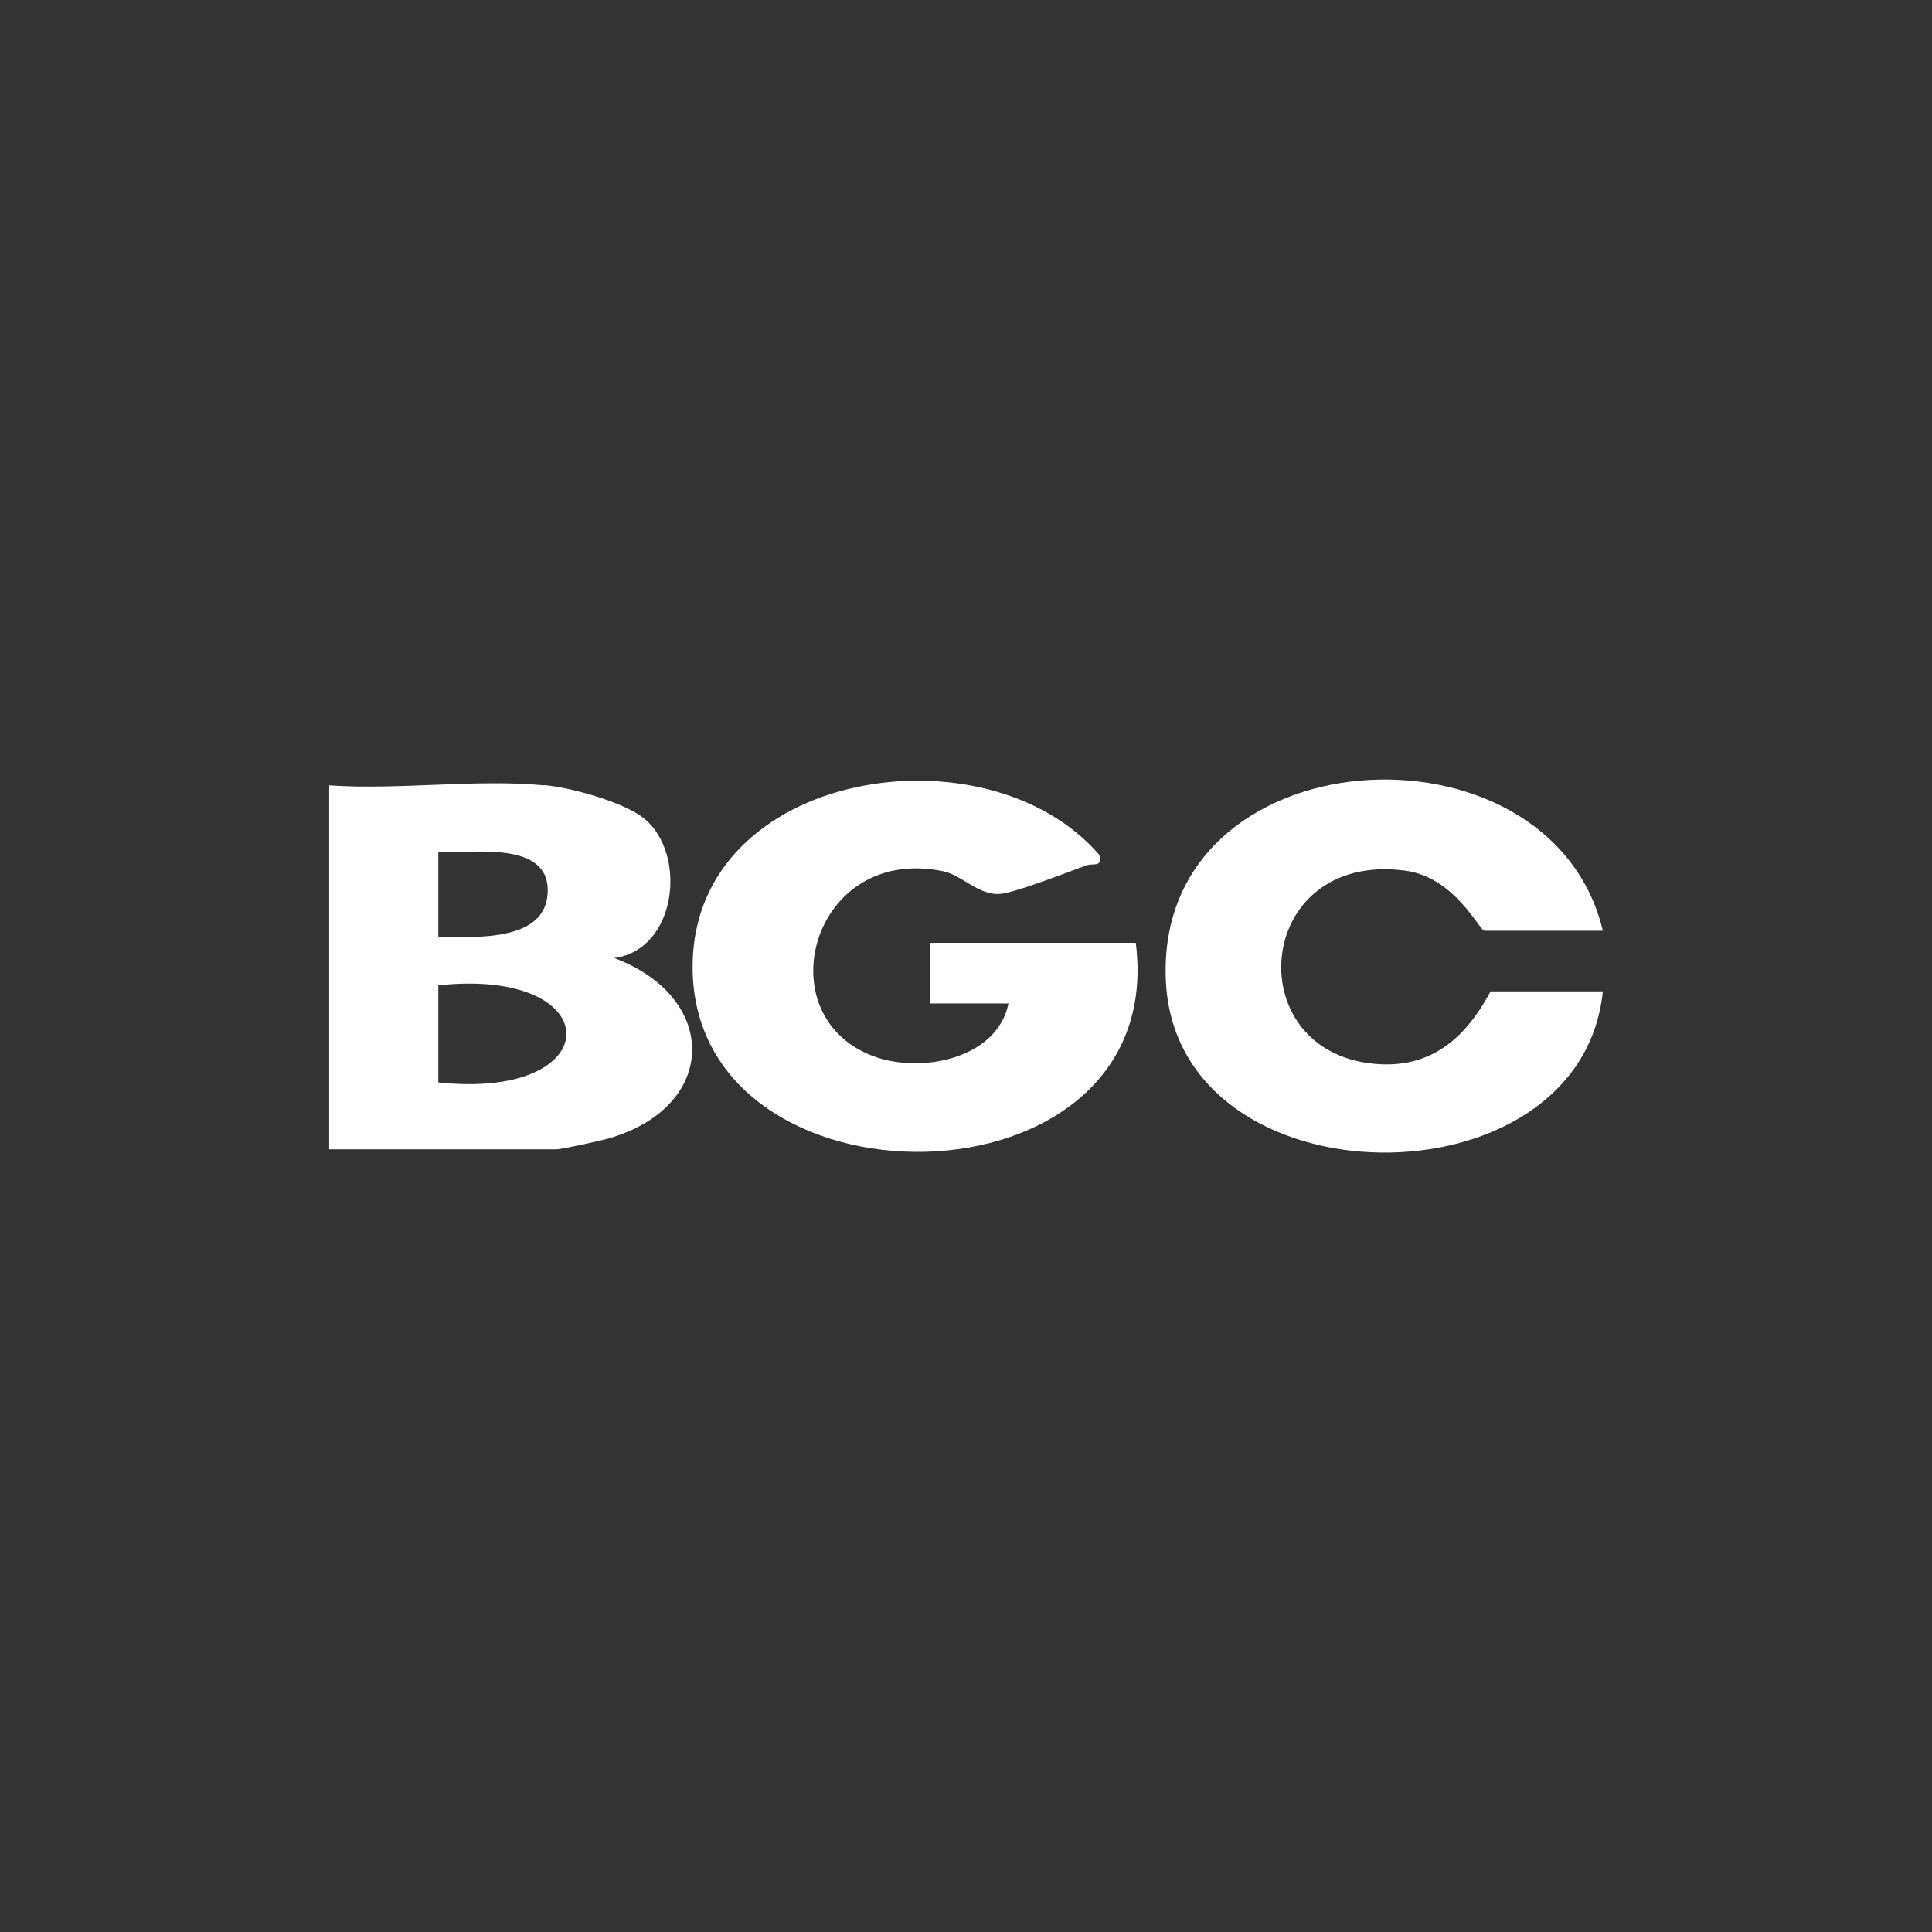
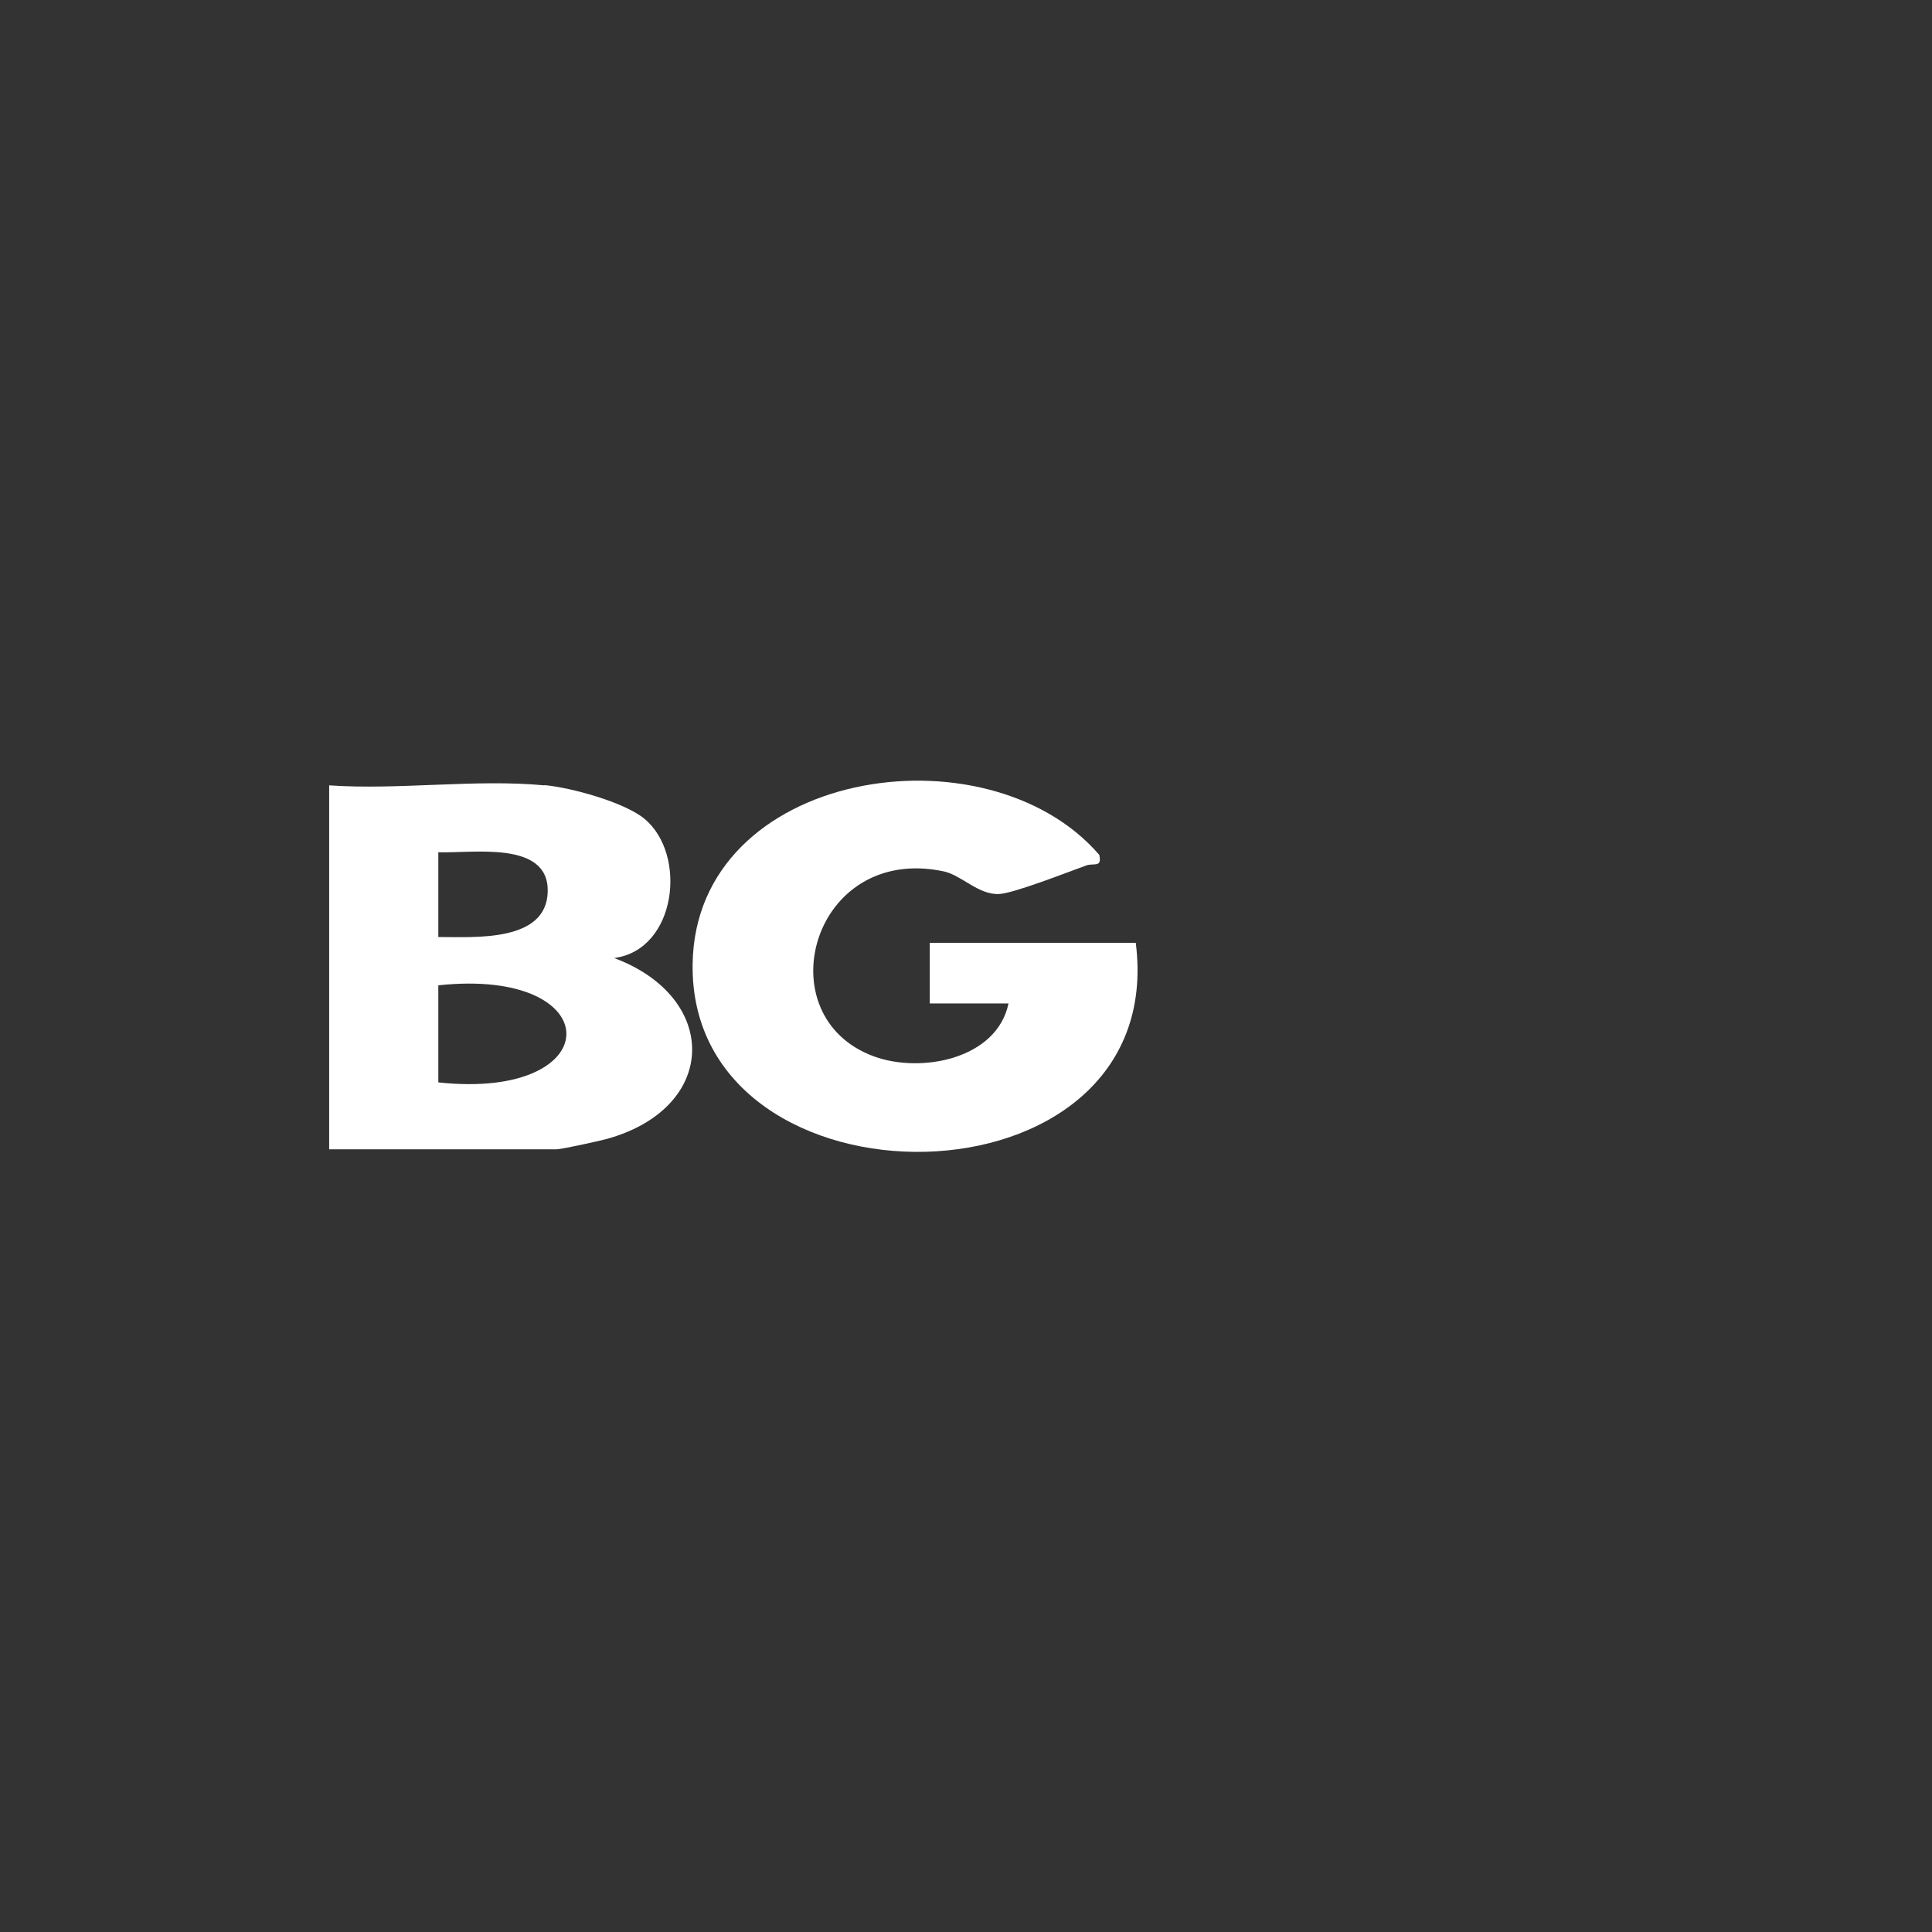
<svg xmlns="http://www.w3.org/2000/svg" id="Layer_1" viewBox="0 0 800 800">
  <rect x="0" y="0" width="800" height="800" fill="#333333" stroke="none" />
  <defs>
    <style>      .st0 {        fill: #fff;      }    </style>
  </defs>
  <path class="st0" d="M225.5,325.1c10.8,1,32.9,7,41.3,13.9,17.9,14.7,13.4,54.3-12.5,57.7,43.7,16.3,43.4,62-3,74.9-3.3.9-18.8,4.3-20.8,4.3h-94.2v-150.7c28.7,2,60.8-2.7,89.1,0ZM181.5,352.8v35.2c15.2,0,44.8,2.2,45.3-18.8.5-21.3-31.1-15.8-45.3-16.3ZM181.5,448.2c70.7,7.6,70.7-47.8,0-40.2v40.2Z" />
  <path class="st0" d="M470.3,390.4c14.3,113.2-185,114.6-183.5,8.8,1.1-80.6,121.8-99.3,168.4-45.2,1.2,5.5-2.3,3.2-5.5,4.4-7.5,2.7-30.1,11.6-36.1,11.8-8.6.3-15.4-7.8-22.9-9.4-54.5-11.4-74,60-28.9,76.6,19.5,7.2,51,1.2,55.8-21.9h-32.6s0-25.1,0-25.1h85.4Z" />
-   <path class="st0" d="M663.7,385.4h-49c-2.1,0-12.2-22.2-32.9-24.9-63.5-8.3-69.5,77.7-9.7,80.2,22,.9,35.6-12.3,45.1-30.2h46.5c-9.2,90.2-175.8,89-180.9-3.6-5.6-103.1,159.1-112.8,180.9-21.5Z" />
</svg>